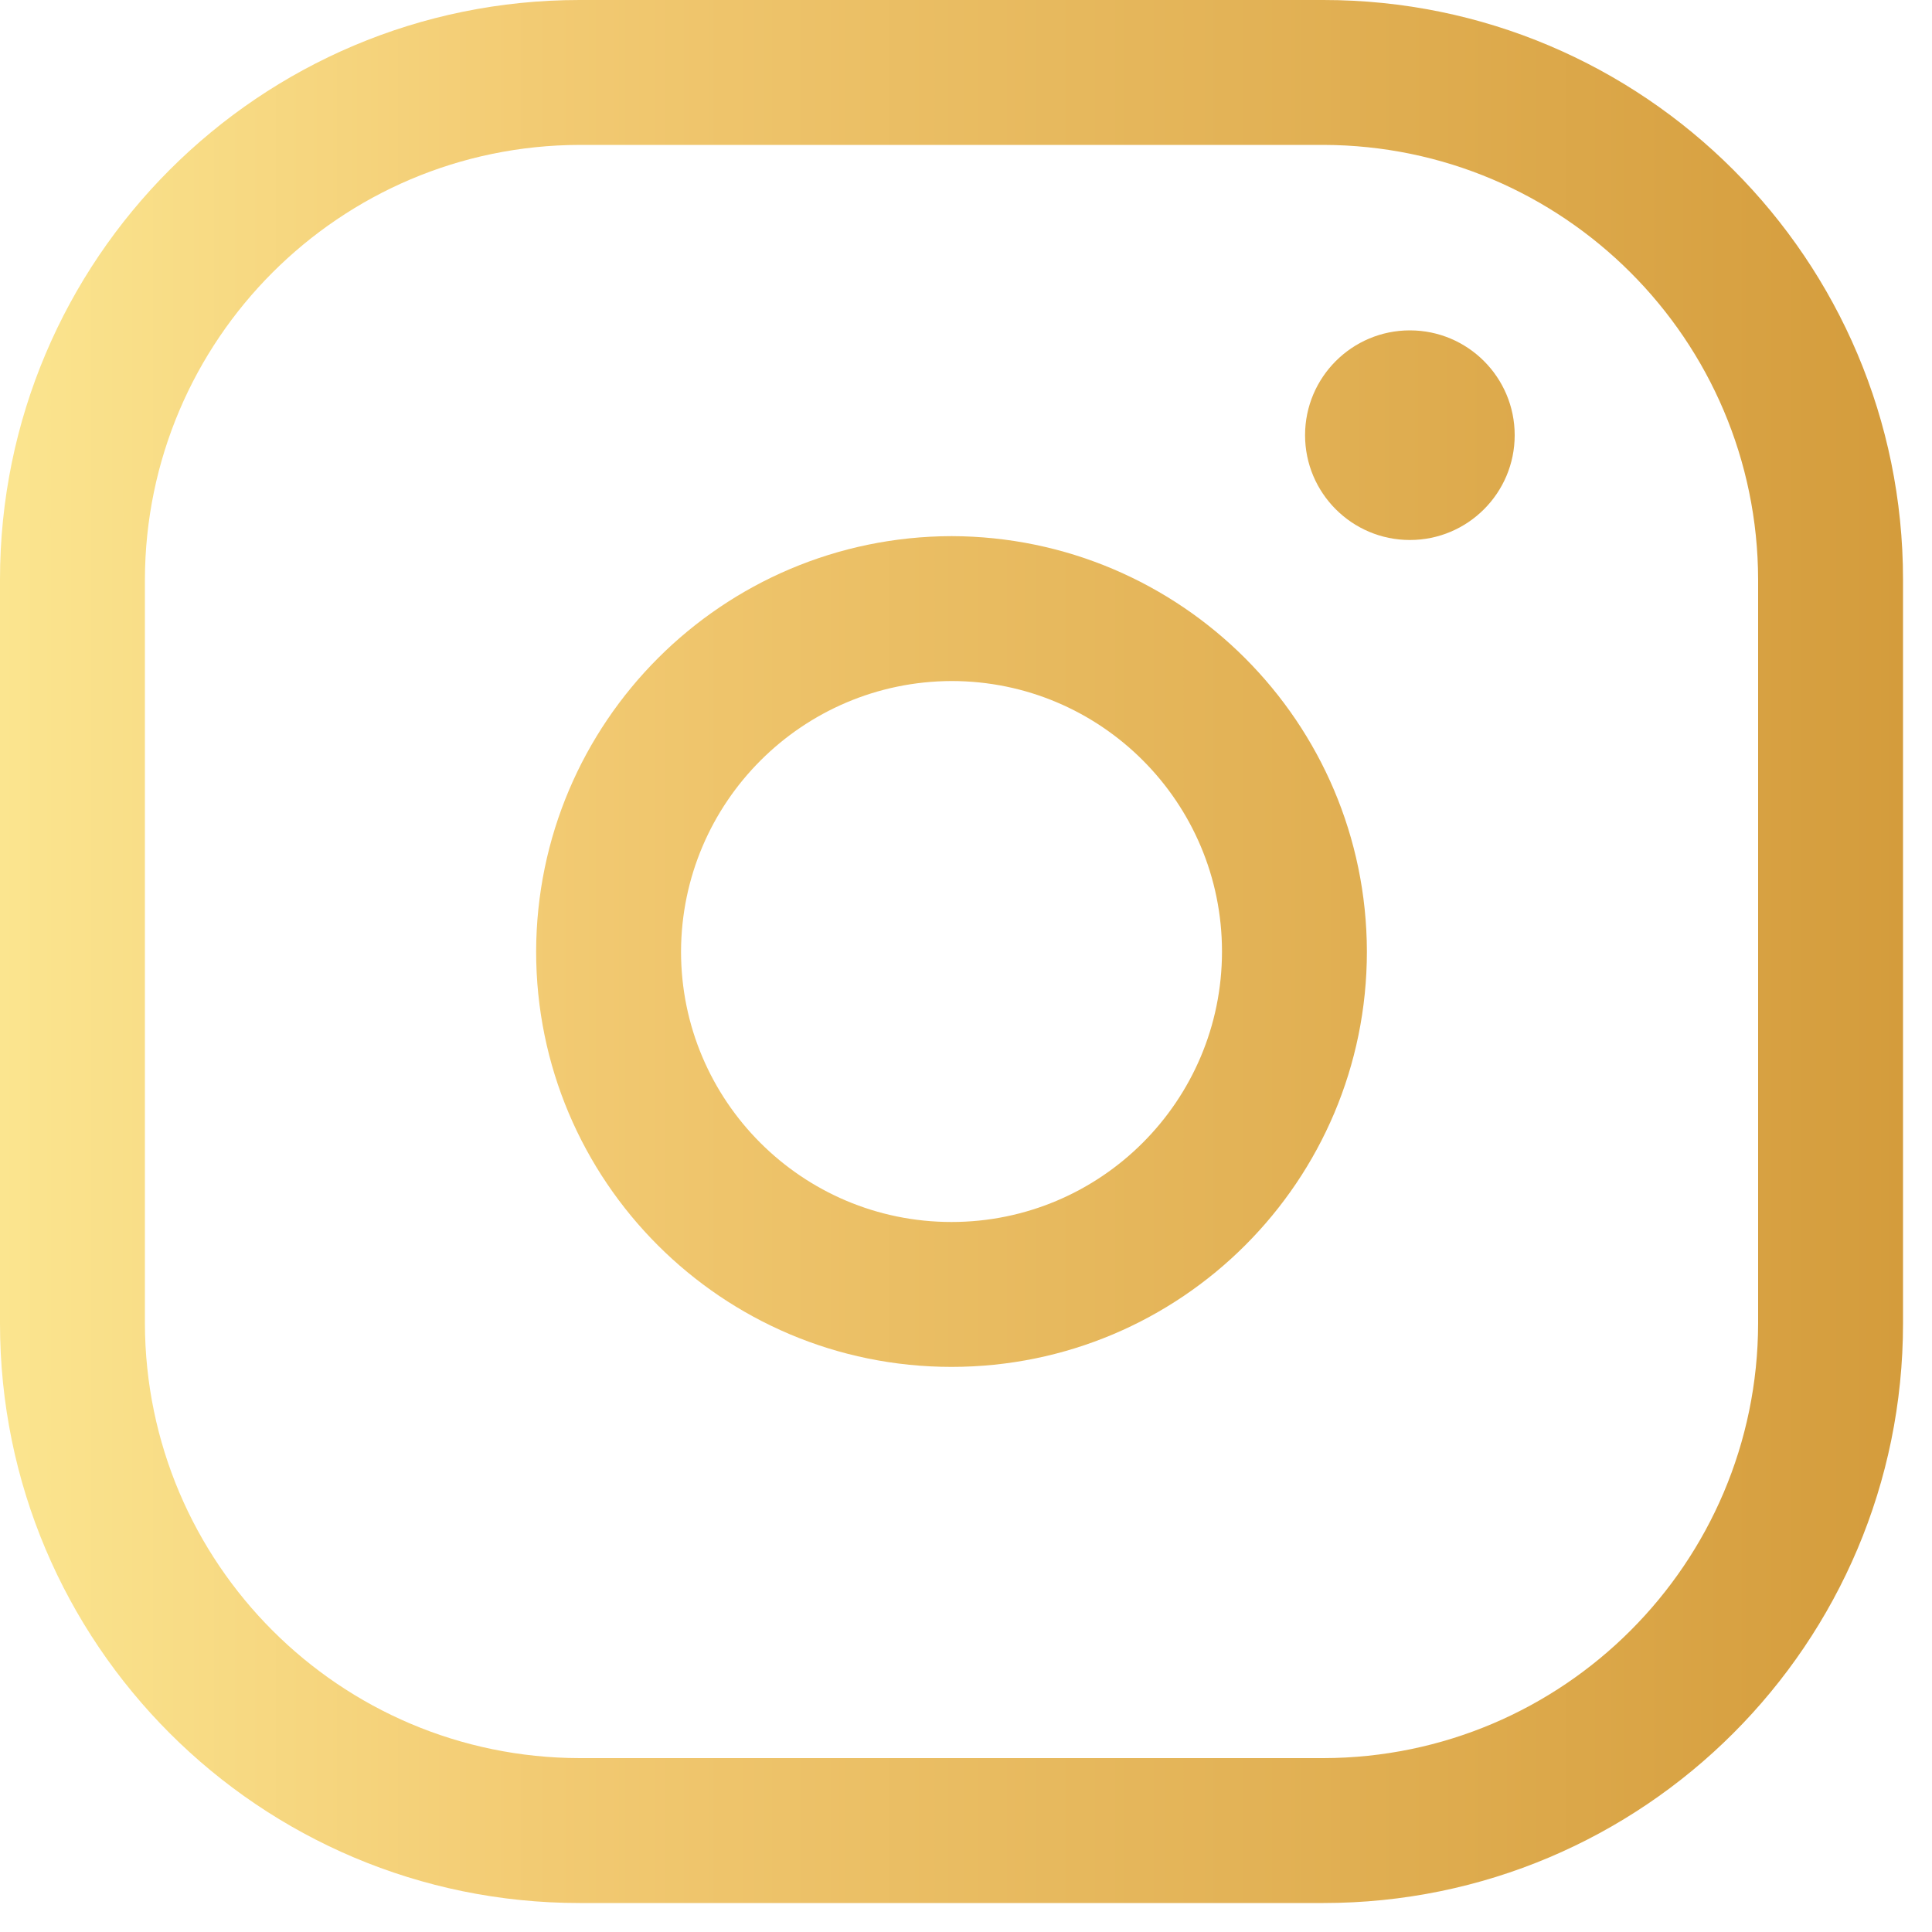
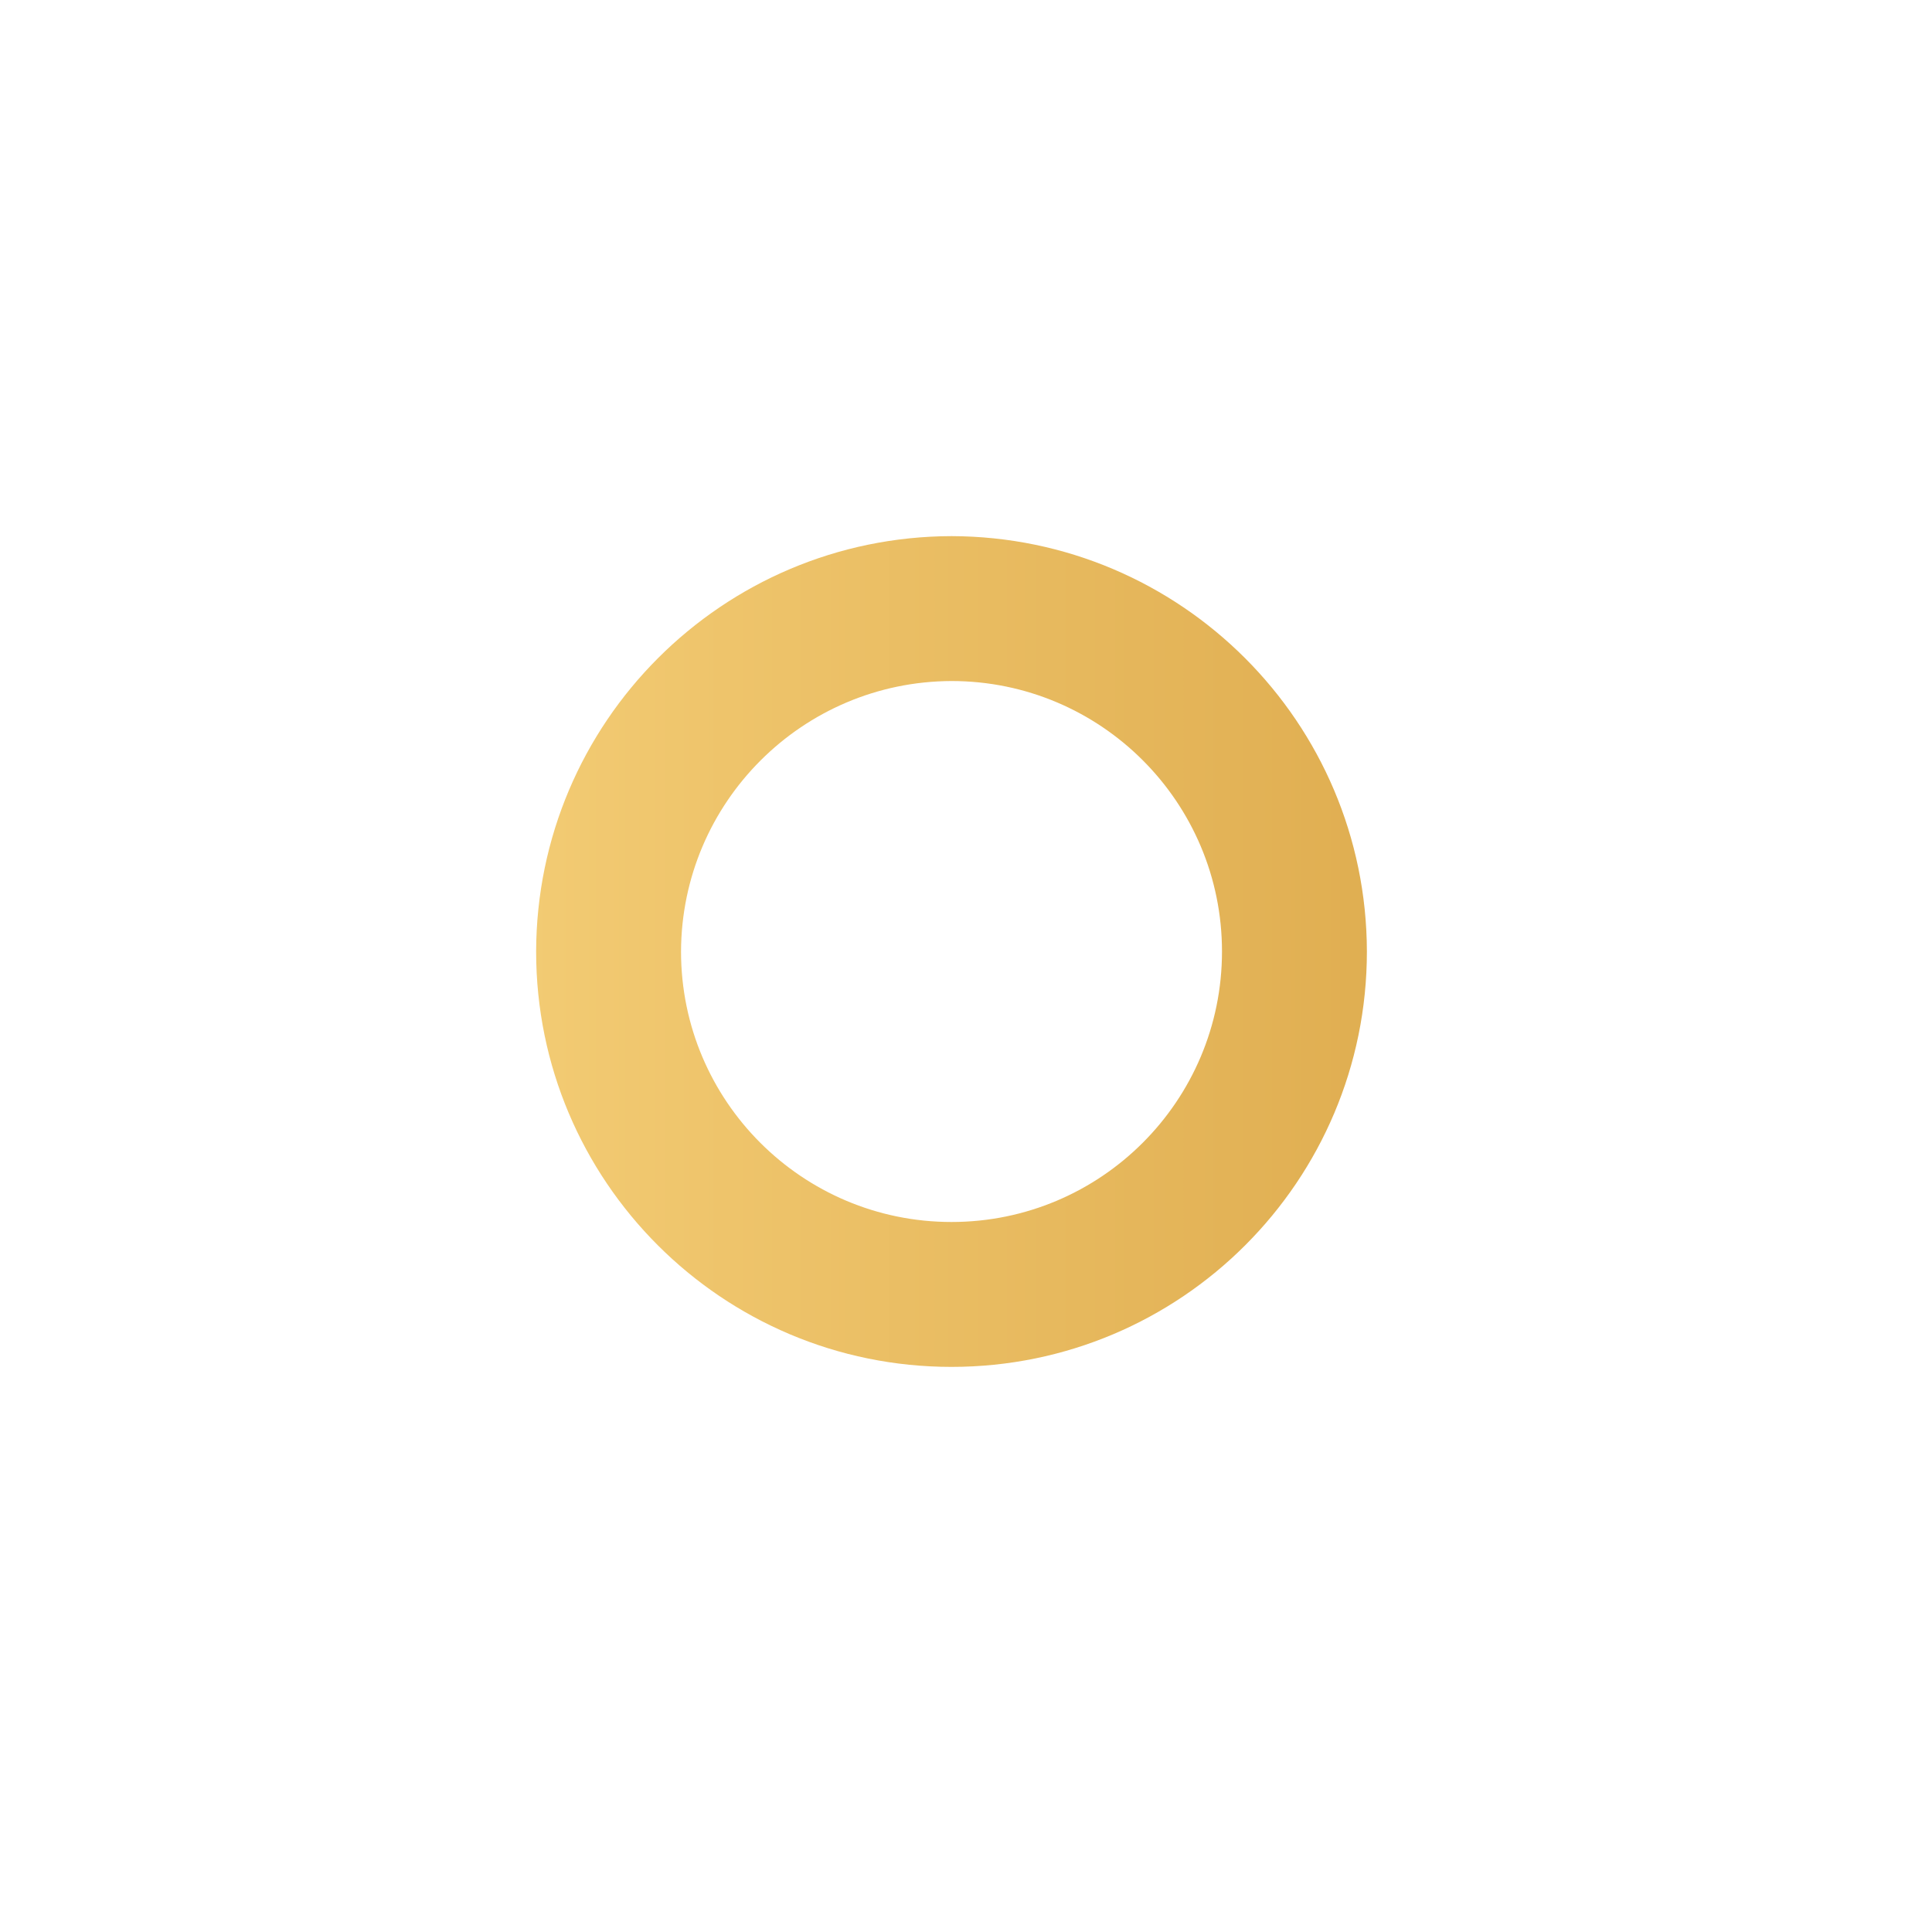
<svg xmlns="http://www.w3.org/2000/svg" width="20" height="20" viewBox="0 0 20 20" fill="none">
-   <path fill-rule="evenodd" clip-rule="evenodd" d="M6 0H13.7C17.014 0 19.7 2.686 19.7 6V13.7C19.7 17.014 17.014 19.7 13.7 19.7H6C2.686 19.7 0 17.014 0 13.7V6C0 2.686 2.686 0 6 0ZM18.2 6C18.195 3.517 16.183 1.506 13.7 1.5H6C3.517 1.506 1.506 3.517 1.5 6V13.7C1.506 16.183 3.517 18.195 6 18.2H13.7C16.183 18.195 18.195 16.183 18.2 13.7V6Z" fill="url(#paint0_linear_305_830)" />
  <path fill-rule="evenodd" clip-rule="evenodd" d="M5.55 9.85C5.556 7.477 7.477 5.556 9.85 5.55C12.223 5.556 14.145 7.477 14.15 9.85C14.15 12.225 12.225 14.15 9.85 14.15C7.475 14.15 5.55 12.225 5.55 9.85ZM12.65 9.85C12.65 8.304 11.396 7.05 9.85 7.05C8.306 7.055 7.055 8.306 7.05 9.85C7.05 11.396 8.304 12.65 9.85 12.65C11.396 12.65 12.65 11.396 12.65 9.85Z" fill="url(#paint1_linear_305_830)" />
-   <path d="M13.51 4.505C13.51 3.906 13.996 3.42 14.595 3.42C15.194 3.42 15.68 3.906 15.68 4.505C15.68 5.104 15.194 5.59 14.595 5.59C13.996 5.59 13.51 5.104 13.51 4.505Z" fill="url(#paint2_linear_305_830)" />
  <defs>
    <linearGradient id="paint0_linear_305_830" x1="0" y1="9.85" x2="19.7" y2="9.85" gradientUnits="userSpaceOnUse">
      <stop stop-color="#FBE58F" />
      <stop offset="0.29" stop-color="#F2CA72" />
      <stop offset="1" stop-color="#D49C3C" />
    </linearGradient>
    <linearGradient id="paint1_linear_305_830" x1="0" y1="9.85" x2="19.7" y2="9.85" gradientUnits="userSpaceOnUse">
      <stop stop-color="#FBE58F" />
      <stop offset="0.29" stop-color="#F2CA72" />
      <stop offset="1" stop-color="#D49C3C" />
    </linearGradient>
    <linearGradient id="paint2_linear_305_830" x1="0" y1="9.85" x2="19.7" y2="9.85" gradientUnits="userSpaceOnUse">
      <stop stop-color="#FBE58F" />
      <stop offset="0.29" stop-color="#F2CA72" />
      <stop offset="1" stop-color="#D49C3C" />
    </linearGradient>
  </defs>
</svg>